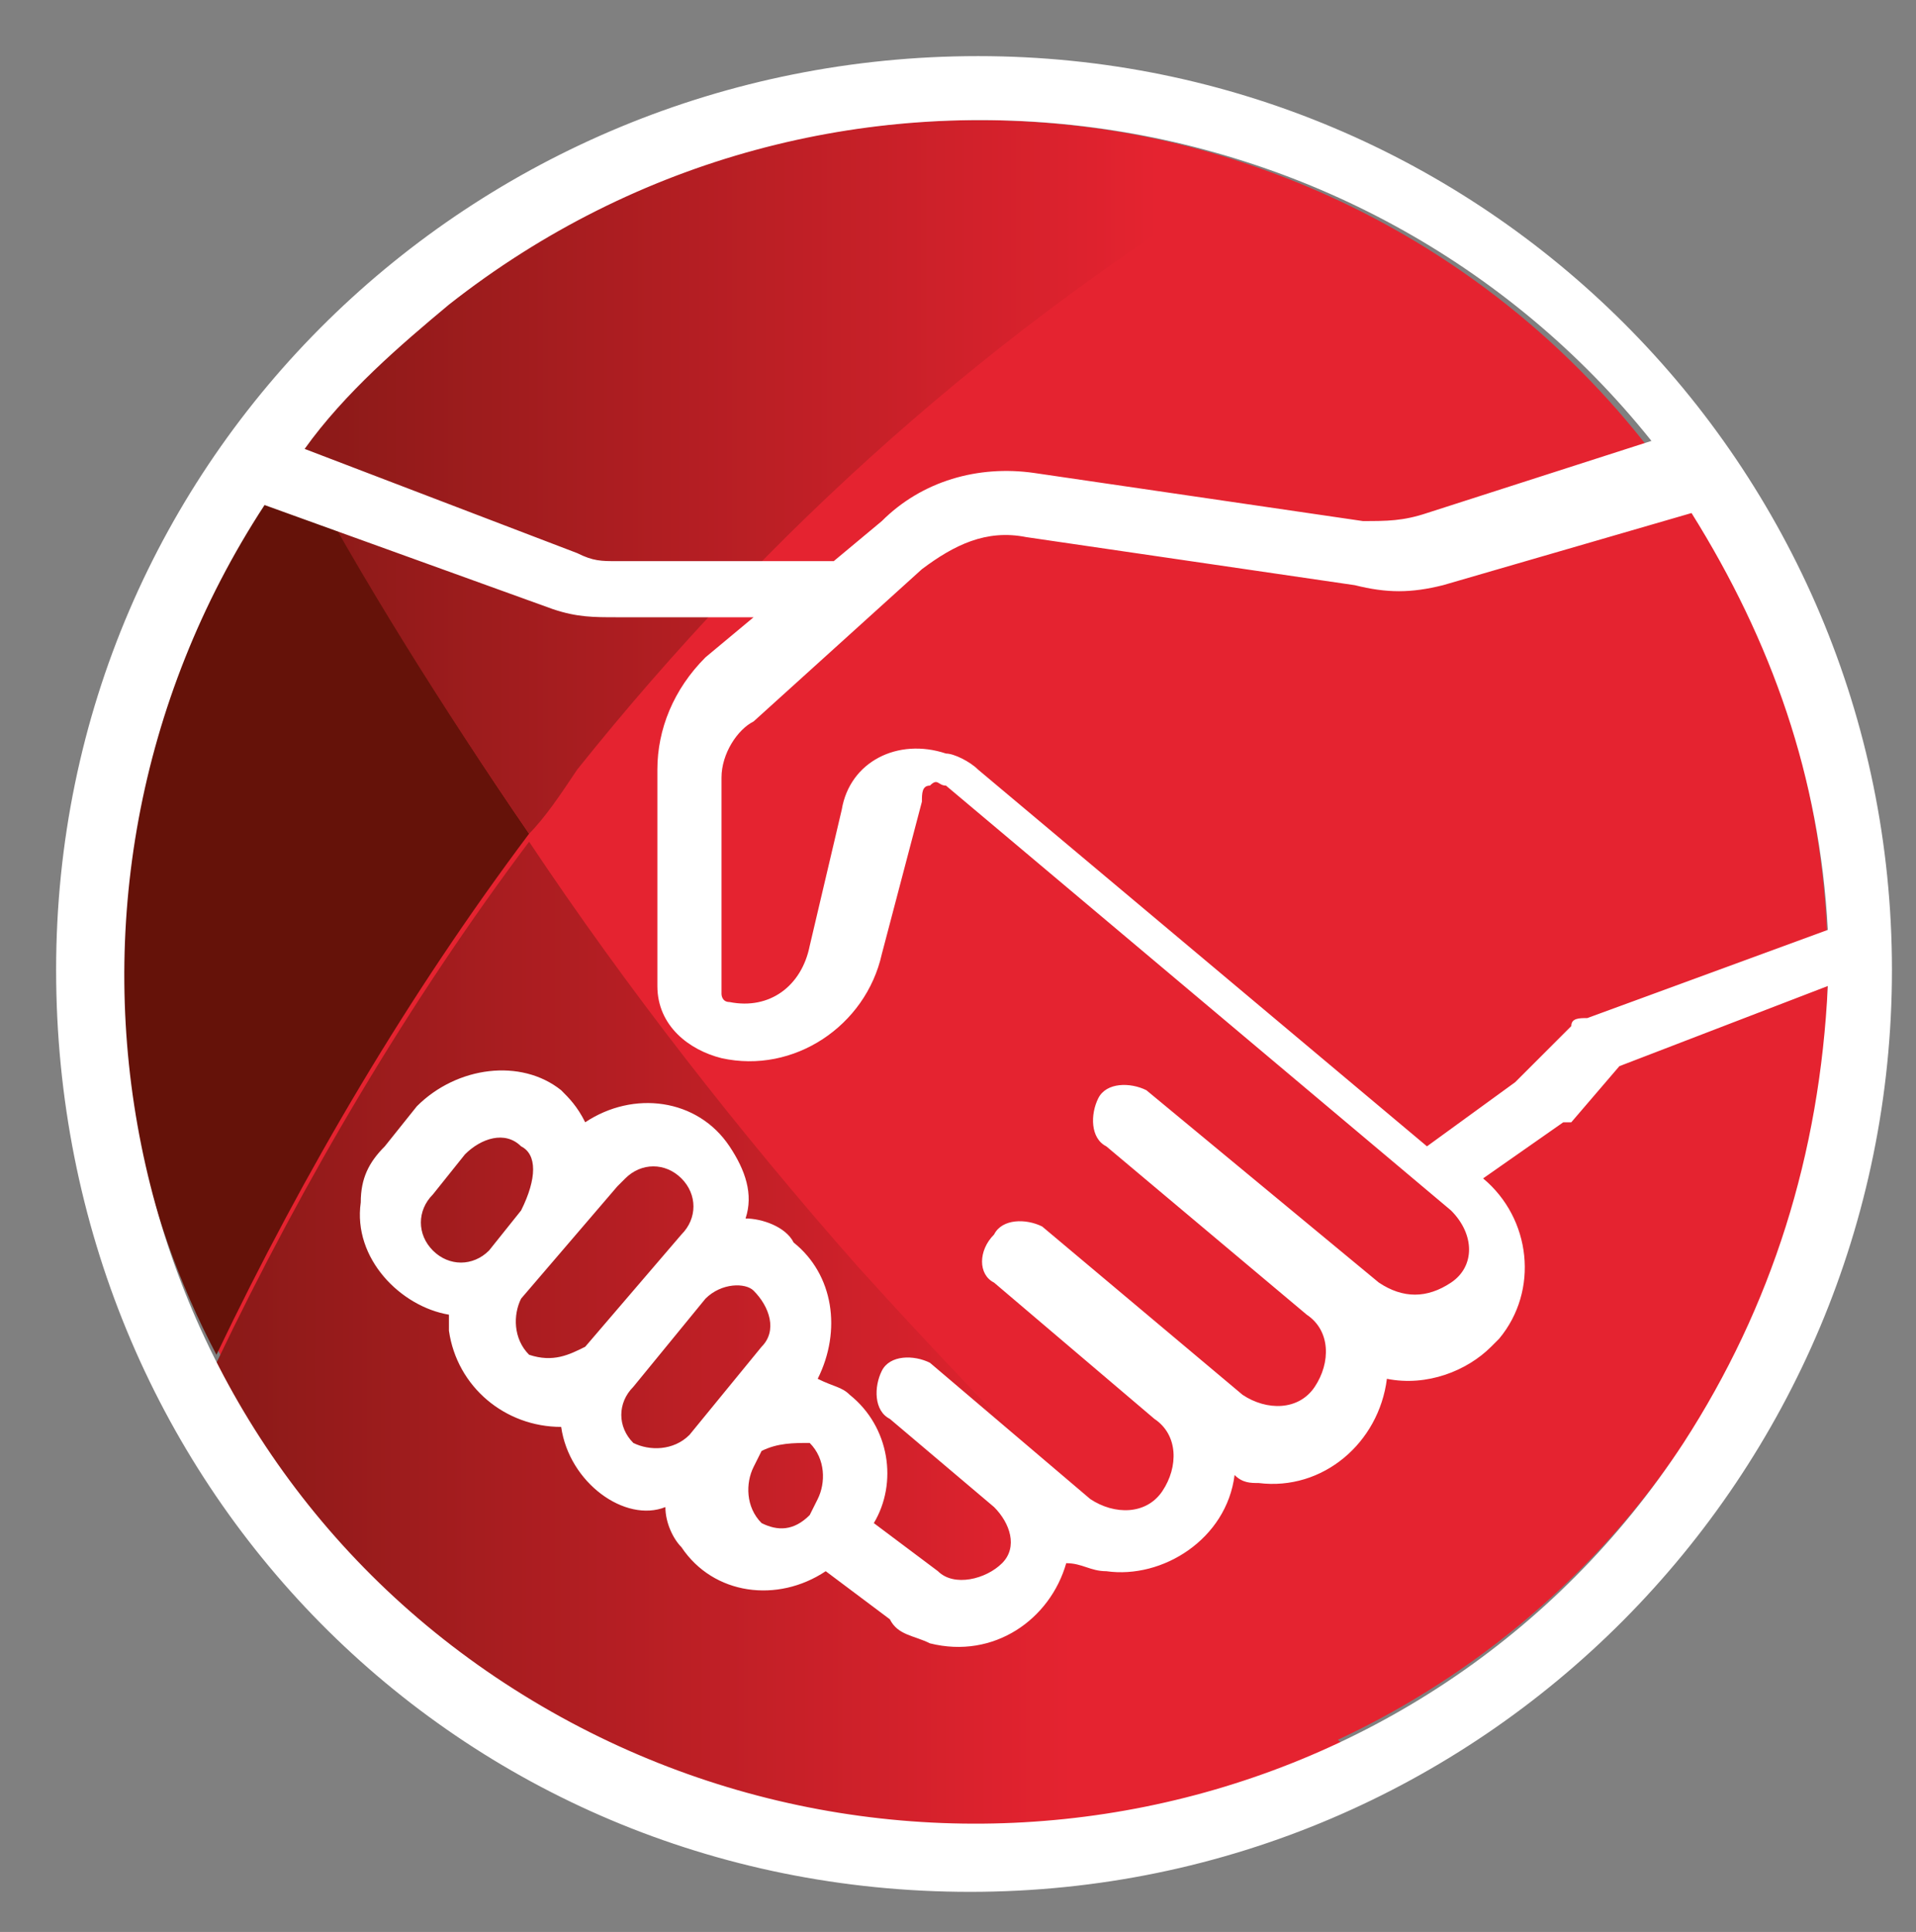
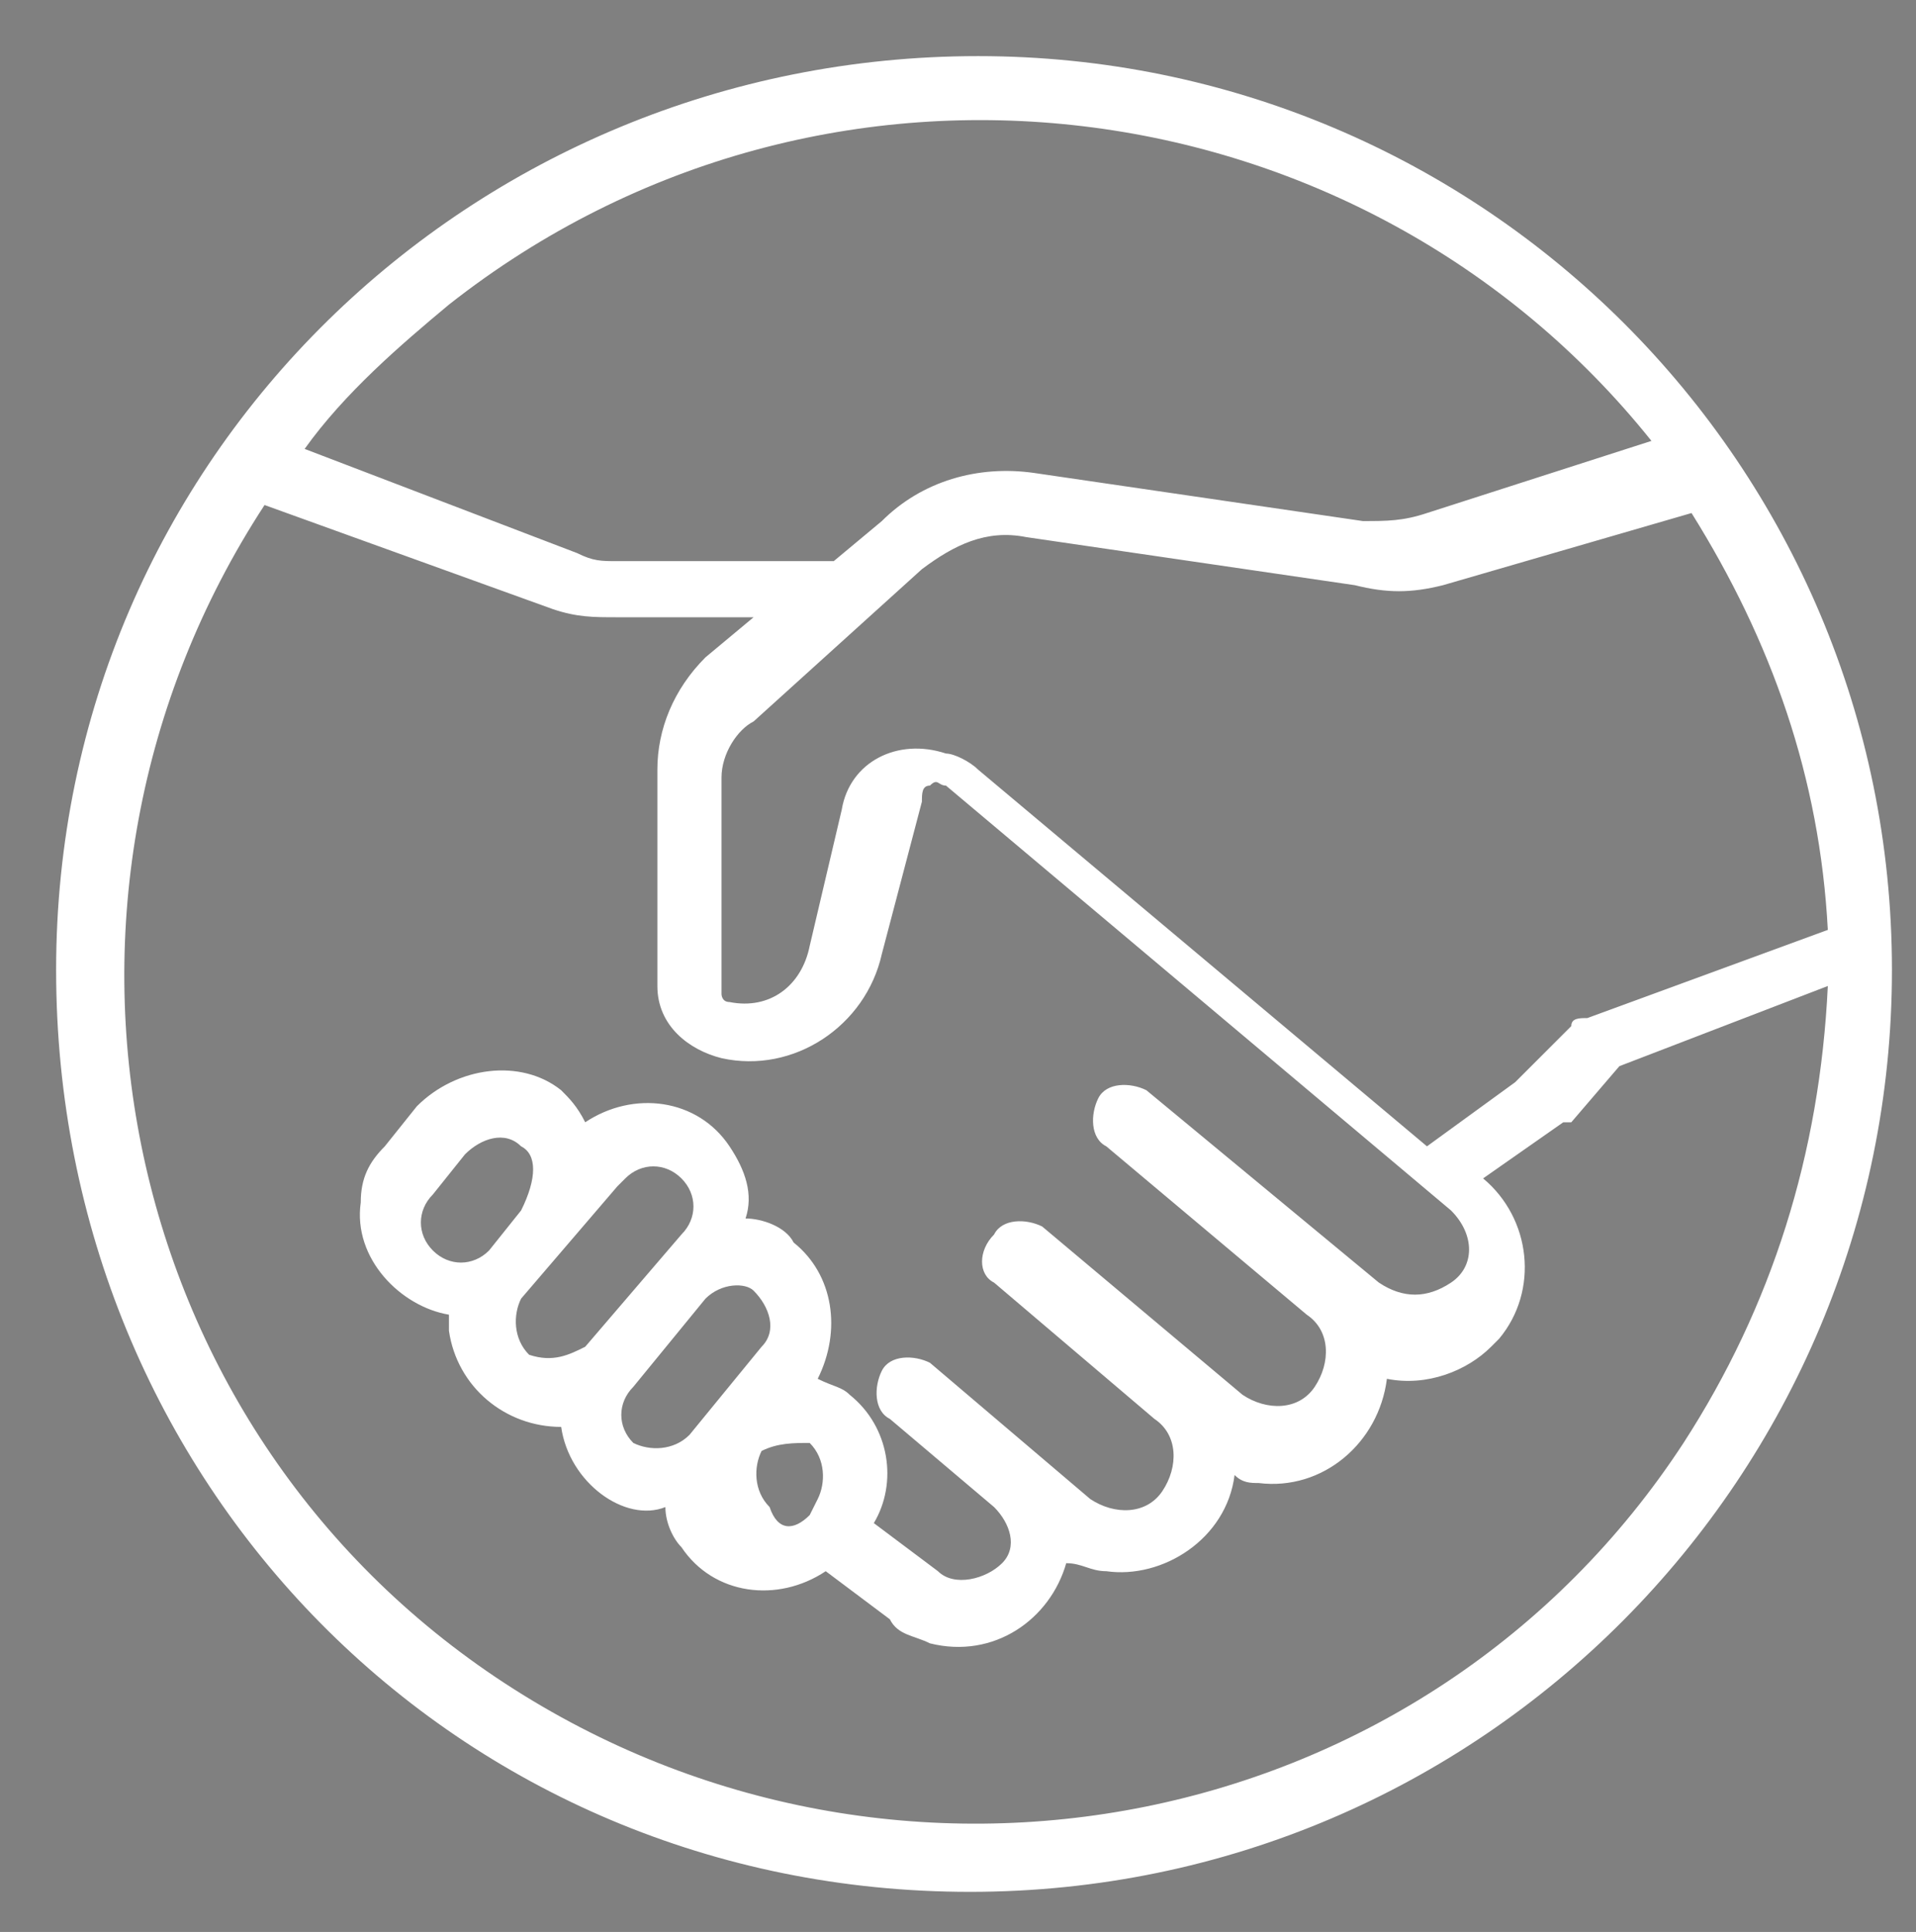
<svg xmlns="http://www.w3.org/2000/svg" version="1.1" id="Capa_1" x="0px" y="0px" viewBox="0 0 23.9 24.1" style="enable-background:new 0 0 23.9 24.1;" xml:space="preserve">
  <rect x="0" y="0" width="23.9" height="24.1" fill="#808080" stroke="none" />
  <style type="text/css">
	.st0{fill:#E52330;}
	.st1{fill:#651209;}
	.st2{fill:url(#SVGID_1_);}
	.st3{fill:url(#SVGID_00000090296665423635120320000011493210527412074938_);}
	.st4{fill:#FFFFFF;}
</style>
  <g>
    <g>
-       <circle class="st0" cx="12.2" cy="12.1" r="10.6" />
-       <path class="st1" d="M3.7,5.7c-2.5,3.2-2.9,7.6-1,11.2c1.1-2.3,2.4-4.5,3.9-6.5C5.5,8.8,4.6,7.3,3.7,5.7z" />
      <linearGradient id="SVGID_1_" gradientUnits="userSpaceOnUse" x1="2.814" y1="9.323" x2="16.719" y2="9.323" gradientTransform="matrix(1 0 0 -1 0 25.926)">
        <stop offset="0" style="stop-color:#8B1A18" />
        <stop offset="0.76" style="stop-color:#E52330" />
      </linearGradient>
-       <path class="st2" d="M10.7,15.8c-1.5-1.7-2.9-3.5-4.1-5.3c-1.5,2-2.8,4.2-3.9,6.5c2.6,5.2,8.9,7.3,14.1,4.8    C14.6,19.9,12.6,17.9,10.7,15.8z" />
      <linearGradient id="SVGID_00000021798246071724502660000010220986617408636068_" gradientUnits="userSpaceOnUse" x1="3.819" y1="19.962" x2="15.627" y2="19.962" gradientTransform="matrix(1 0 0 -1 0 25.926)">
        <stop offset="0" style="stop-color:#8B1A18" />
        <stop offset="0.9" style="stop-color:#E52330" />
      </linearGradient>
-       <path style="fill:url(#SVGID_00000021798246071724502660000010220986617408636068_);" d="M12.2,1.5c-3.3,0-6.5,1.5-8.5,4.2    c0.8,1.5,1.8,3.1,2.9,4.7C6.8,10.2,7,9.9,7.2,9.6c2.4-3,5.2-5.5,8.5-7.5C14.6,1.7,13.4,1.5,12.2,1.5z" />
-       <path class="st4" d="M23.6,12.1c0,6.3-5.1,11.5-11.5,11.5S0.7,18.5,0.7,12.1S5.9,0.7,12.2,0.7c0,0,0,0,0,0    C18.5,0.7,23.6,5.8,23.6,12.1z M7.2,6.9C7.4,7,7.5,7,7.7,7h2.7l0.6-0.5c0.5-0.5,1.2-0.7,1.9-0.6L17,6.5c0.3,0,0.5,0,0.8-0.1    l2.8-0.9C17,1,10.3,0.1,5.6,3.8C5,4.3,4.3,4.9,3.8,5.6L7.2,6.9z M7.3,16.8l1.2-1.4c0.2-0.2,0.2-0.5,0-0.7c-0.2-0.2-0.5-0.2-0.7,0    c0,0,0,0-0.1,0.1l-1.2,1.4c-0.1,0.2-0.1,0.5,0.1,0.7C6.9,17,7.1,16.9,7.3,16.8L7.3,16.8z M16.9,7.3l-4.1-0.6    c-0.5-0.1-0.9,0.1-1.3,0.4L9.4,9C9.2,9.1,9,9.4,9,9.7l0,2.7c0,0,0,0.1,0.1,0.1c0.5,0.1,0.9-0.2,1-0.7l0.4-1.7    c0.1-0.6,0.7-0.9,1.3-0.7c0.1,0,0.3,0.1,0.4,0.2l5.6,4.7l1.1-0.8l0.7-0.7c0-0.1,0.1-0.1,0.2-0.1l3-1.1c-0.1-1.9-0.7-3.6-1.7-5.2    L18,7.3C17.6,7.4,17.3,7.4,16.9,7.3L16.9,7.3z M20.2,13.3L19.6,14L19.5,14l-1,0.7l0,0c0.6,0.5,0.7,1.4,0.2,2c0,0,0,0,0,0    c0,0-0.1,0.1-0.1,0.1c-0.3,0.3-0.8,0.5-1.3,0.4c-0.1,0.8-0.8,1.4-1.6,1.3c-0.1,0-0.2,0-0.3-0.1c-0.1,0.8-0.9,1.3-1.6,1.2    c-0.2,0-0.3-0.1-0.5-0.1c-0.2,0.7-0.9,1.2-1.7,1c-0.2-0.1-0.4-0.1-0.5-0.3l-0.8-0.6c-0.6,0.4-1.4,0.3-1.8-0.3    c-0.1-0.1-0.2-0.3-0.2-0.5C7.8,19,7.1,18.5,7,17.8c0,0,0,0,0,0c-0.7,0-1.3-0.5-1.4-1.2c0-0.1,0-0.1,0-0.2C5,16.3,4.4,15.7,4.5,15    c0-0.3,0.1-0.5,0.3-0.7l0.4-0.5c0.5-0.5,1.3-0.6,1.8-0.2c0.1,0.1,0.2,0.2,0.3,0.4c0.6-0.4,1.4-0.3,1.8,0.3    c0.2,0.3,0.3,0.6,0.2,0.9c0.2,0,0.5,0.1,0.6,0.3c0.5,0.4,0.6,1.1,0.3,1.7c0.2,0.1,0.3,0.1,0.4,0.2c0.5,0.4,0.6,1.1,0.3,1.6    l0.8,0.6c0.2,0.2,0.6,0.1,0.8-0.1c0.2-0.2,0.1-0.5-0.1-0.7l-1.3-1.1c-0.2-0.1-0.2-0.4-0.1-0.6s0.4-0.2,0.6-0.1l2,1.7    c0.3,0.2,0.7,0.2,0.9-0.1c0.2-0.3,0.2-0.7-0.1-0.9l-2-1.7c-0.2-0.1-0.2-0.4,0-0.6c0.1-0.2,0.4-0.2,0.6-0.1l2.5,2.1    c0.3,0.2,0.7,0.2,0.9-0.1c0.2-0.3,0.2-0.7-0.1-0.9l-2.5-2.1c-0.2-0.1-0.2-0.4-0.1-0.6c0.1-0.2,0.4-0.2,0.6-0.1l2.9,2.4    c0.3,0.2,0.6,0.2,0.9,0c0.3-0.2,0.3-0.6,0-0.9c0,0,0,0,0,0l-6.3-5.3c-0.1,0-0.1-0.1-0.2,0c-0.1,0-0.1,0.1-0.1,0.2L11,11.9    c-0.2,0.9-1.1,1.5-2,1.3c-0.4-0.1-0.8-0.4-0.8-0.9l0-2.7c0-0.5,0.2-1,0.6-1.4l0.6-0.5H7.7c-0.3,0-0.5,0-0.8-0.1L3.3,6.3    c-3.2,4.9-1.9,11.5,3,14.7c4.9,3.2,11.5,1.9,14.7-3c1.1-1.7,1.7-3.6,1.8-5.7L20.2,13.3z M6.5,14.3c-0.2-0.2-0.5-0.1-0.7,0.1    l-0.4,0.5c-0.2,0.2-0.2,0.5,0,0.7c0.2,0.2,0.5,0.2,0.7,0c0,0,0,0,0,0l0.4-0.5C6.7,14.7,6.7,14.4,6.5,14.3L6.5,14.3z M10.1,18.9    l0.1-0.2c0.1-0.2,0.1-0.5-0.1-0.7C9.9,18,9.7,18,9.5,18.1l-0.1,0.2c-0.1,0.2-0.1,0.5,0.1,0.7C9.7,19.1,9.9,19.1,10.1,18.9z     M8.6,17.9l0.9-1.1c0.2-0.2,0.1-0.5-0.1-0.7C9.3,16,9,16,8.8,16.2l-0.9,1.1c-0.2,0.2-0.2,0.5,0,0.7C8.1,18.1,8.4,18.1,8.6,17.9    C8.6,17.9,8.6,17.9,8.6,17.9z" />
+       <path class="st4" d="M23.6,12.1c0,6.3-5.1,11.5-11.5,11.5S0.7,18.5,0.7,12.1S5.9,0.7,12.2,0.7c0,0,0,0,0,0    C18.5,0.7,23.6,5.8,23.6,12.1z M7.2,6.9C7.4,7,7.5,7,7.7,7h2.7l0.6-0.5c0.5-0.5,1.2-0.7,1.9-0.6L17,6.5c0.3,0,0.5,0,0.8-0.1    l2.8-0.9C17,1,10.3,0.1,5.6,3.8C5,4.3,4.3,4.9,3.8,5.6L7.2,6.9z M7.3,16.8l1.2-1.4c0.2-0.2,0.2-0.5,0-0.7c-0.2-0.2-0.5-0.2-0.7,0    c0,0,0,0-0.1,0.1l-1.2,1.4c-0.1,0.2-0.1,0.5,0.1,0.7C6.9,17,7.1,16.9,7.3,16.8L7.3,16.8z M16.9,7.3l-4.1-0.6    c-0.5-0.1-0.9,0.1-1.3,0.4L9.4,9C9.2,9.1,9,9.4,9,9.7l0,2.7c0,0,0,0.1,0.1,0.1c0.5,0.1,0.9-0.2,1-0.7l0.4-1.7    c0.1-0.6,0.7-0.9,1.3-0.7c0.1,0,0.3,0.1,0.4,0.2l5.6,4.7l1.1-0.8l0.7-0.7c0-0.1,0.1-0.1,0.2-0.1l3-1.1c-0.1-1.9-0.7-3.6-1.7-5.2    L18,7.3C17.6,7.4,17.3,7.4,16.9,7.3L16.9,7.3z M20.2,13.3L19.6,14L19.5,14l-1,0.7l0,0c0.6,0.5,0.7,1.4,0.2,2c0,0,0,0,0,0    c0,0-0.1,0.1-0.1,0.1c-0.3,0.3-0.8,0.5-1.3,0.4c-0.1,0.8-0.8,1.4-1.6,1.3c-0.1,0-0.2,0-0.3-0.1c-0.1,0.8-0.9,1.3-1.6,1.2    c-0.2,0-0.3-0.1-0.5-0.1c-0.2,0.7-0.9,1.2-1.7,1c-0.2-0.1-0.4-0.1-0.5-0.3l-0.8-0.6c-0.6,0.4-1.4,0.3-1.8-0.3    c-0.1-0.1-0.2-0.3-0.2-0.5C7.8,19,7.1,18.5,7,17.8c0,0,0,0,0,0c-0.7,0-1.3-0.5-1.4-1.2c0-0.1,0-0.1,0-0.2C5,16.3,4.4,15.7,4.5,15    c0-0.3,0.1-0.5,0.3-0.7l0.4-0.5c0.5-0.5,1.3-0.6,1.8-0.2c0.1,0.1,0.2,0.2,0.3,0.4c0.6-0.4,1.4-0.3,1.8,0.3    c0.2,0.3,0.3,0.6,0.2,0.9c0.2,0,0.5,0.1,0.6,0.3c0.5,0.4,0.6,1.1,0.3,1.7c0.2,0.1,0.3,0.1,0.4,0.2c0.5,0.4,0.6,1.1,0.3,1.6    l0.8,0.6c0.2,0.2,0.6,0.1,0.8-0.1c0.2-0.2,0.1-0.5-0.1-0.7l-1.3-1.1c-0.2-0.1-0.2-0.4-0.1-0.6s0.4-0.2,0.6-0.1l2,1.7    c0.3,0.2,0.7,0.2,0.9-0.1c0.2-0.3,0.2-0.7-0.1-0.9l-2-1.7c-0.2-0.1-0.2-0.4,0-0.6c0.1-0.2,0.4-0.2,0.6-0.1l2.5,2.1    c0.3,0.2,0.7,0.2,0.9-0.1c0.2-0.3,0.2-0.7-0.1-0.9l-2.5-2.1c-0.2-0.1-0.2-0.4-0.1-0.6c0.1-0.2,0.4-0.2,0.6-0.1l2.9,2.4    c0.3,0.2,0.6,0.2,0.9,0c0.3-0.2,0.3-0.6,0-0.9c0,0,0,0,0,0l-6.3-5.3c-0.1,0-0.1-0.1-0.2,0c-0.1,0-0.1,0.1-0.1,0.2L11,11.9    c-0.2,0.9-1.1,1.5-2,1.3c-0.4-0.1-0.8-0.4-0.8-0.9l0-2.7c0-0.5,0.2-1,0.6-1.4l0.6-0.5H7.7c-0.3,0-0.5,0-0.8-0.1L3.3,6.3    c-3.2,4.9-1.9,11.5,3,14.7c4.9,3.2,11.5,1.9,14.7-3c1.1-1.7,1.7-3.6,1.8-5.7L20.2,13.3z M6.5,14.3c-0.2-0.2-0.5-0.1-0.7,0.1    l-0.4,0.5c-0.2,0.2-0.2,0.5,0,0.7c0.2,0.2,0.5,0.2,0.7,0c0,0,0,0,0,0l0.4-0.5C6.7,14.7,6.7,14.4,6.5,14.3L6.5,14.3z M10.1,18.9    l0.1-0.2c0.1-0.2,0.1-0.5-0.1-0.7C9.9,18,9.7,18,9.5,18.1c-0.1,0.2-0.1,0.5,0.1,0.7C9.7,19.1,9.9,19.1,10.1,18.9z     M8.6,17.9l0.9-1.1c0.2-0.2,0.1-0.5-0.1-0.7C9.3,16,9,16,8.8,16.2l-0.9,1.1c-0.2,0.2-0.2,0.5,0,0.7C8.1,18.1,8.4,18.1,8.6,17.9    C8.6,17.9,8.6,17.9,8.6,17.9z" />
    </g>
  </g>
</svg>